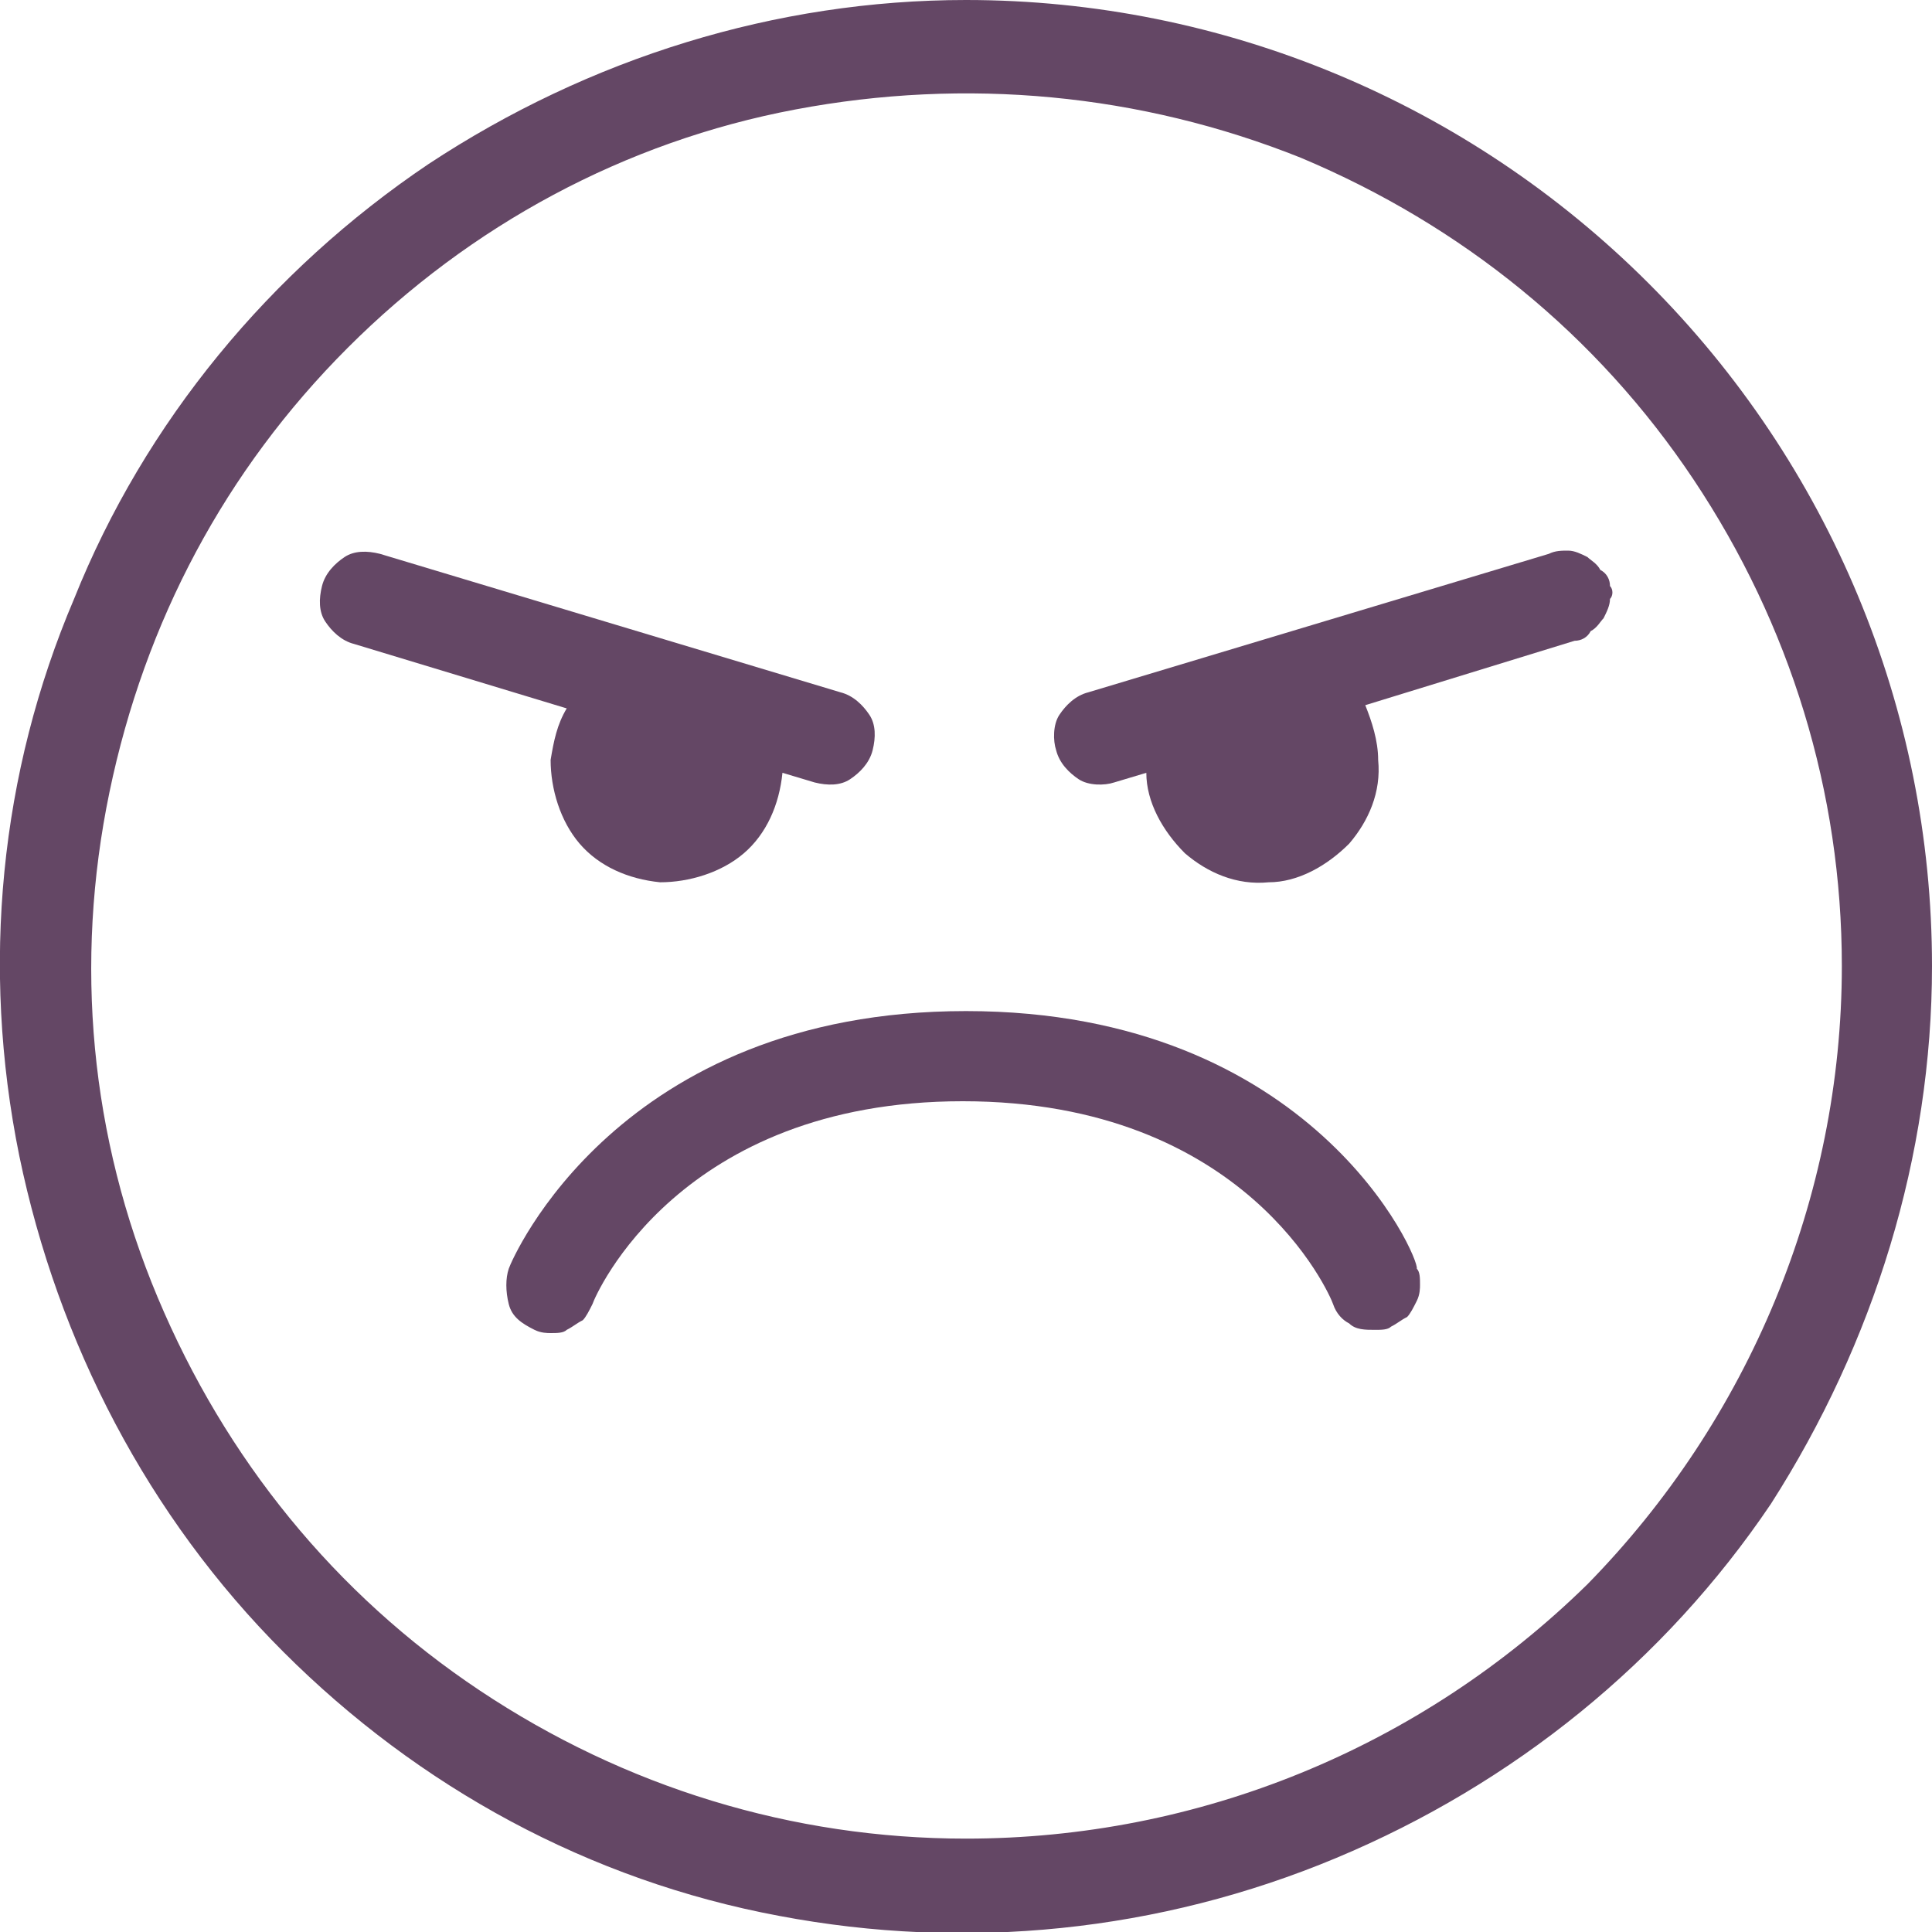
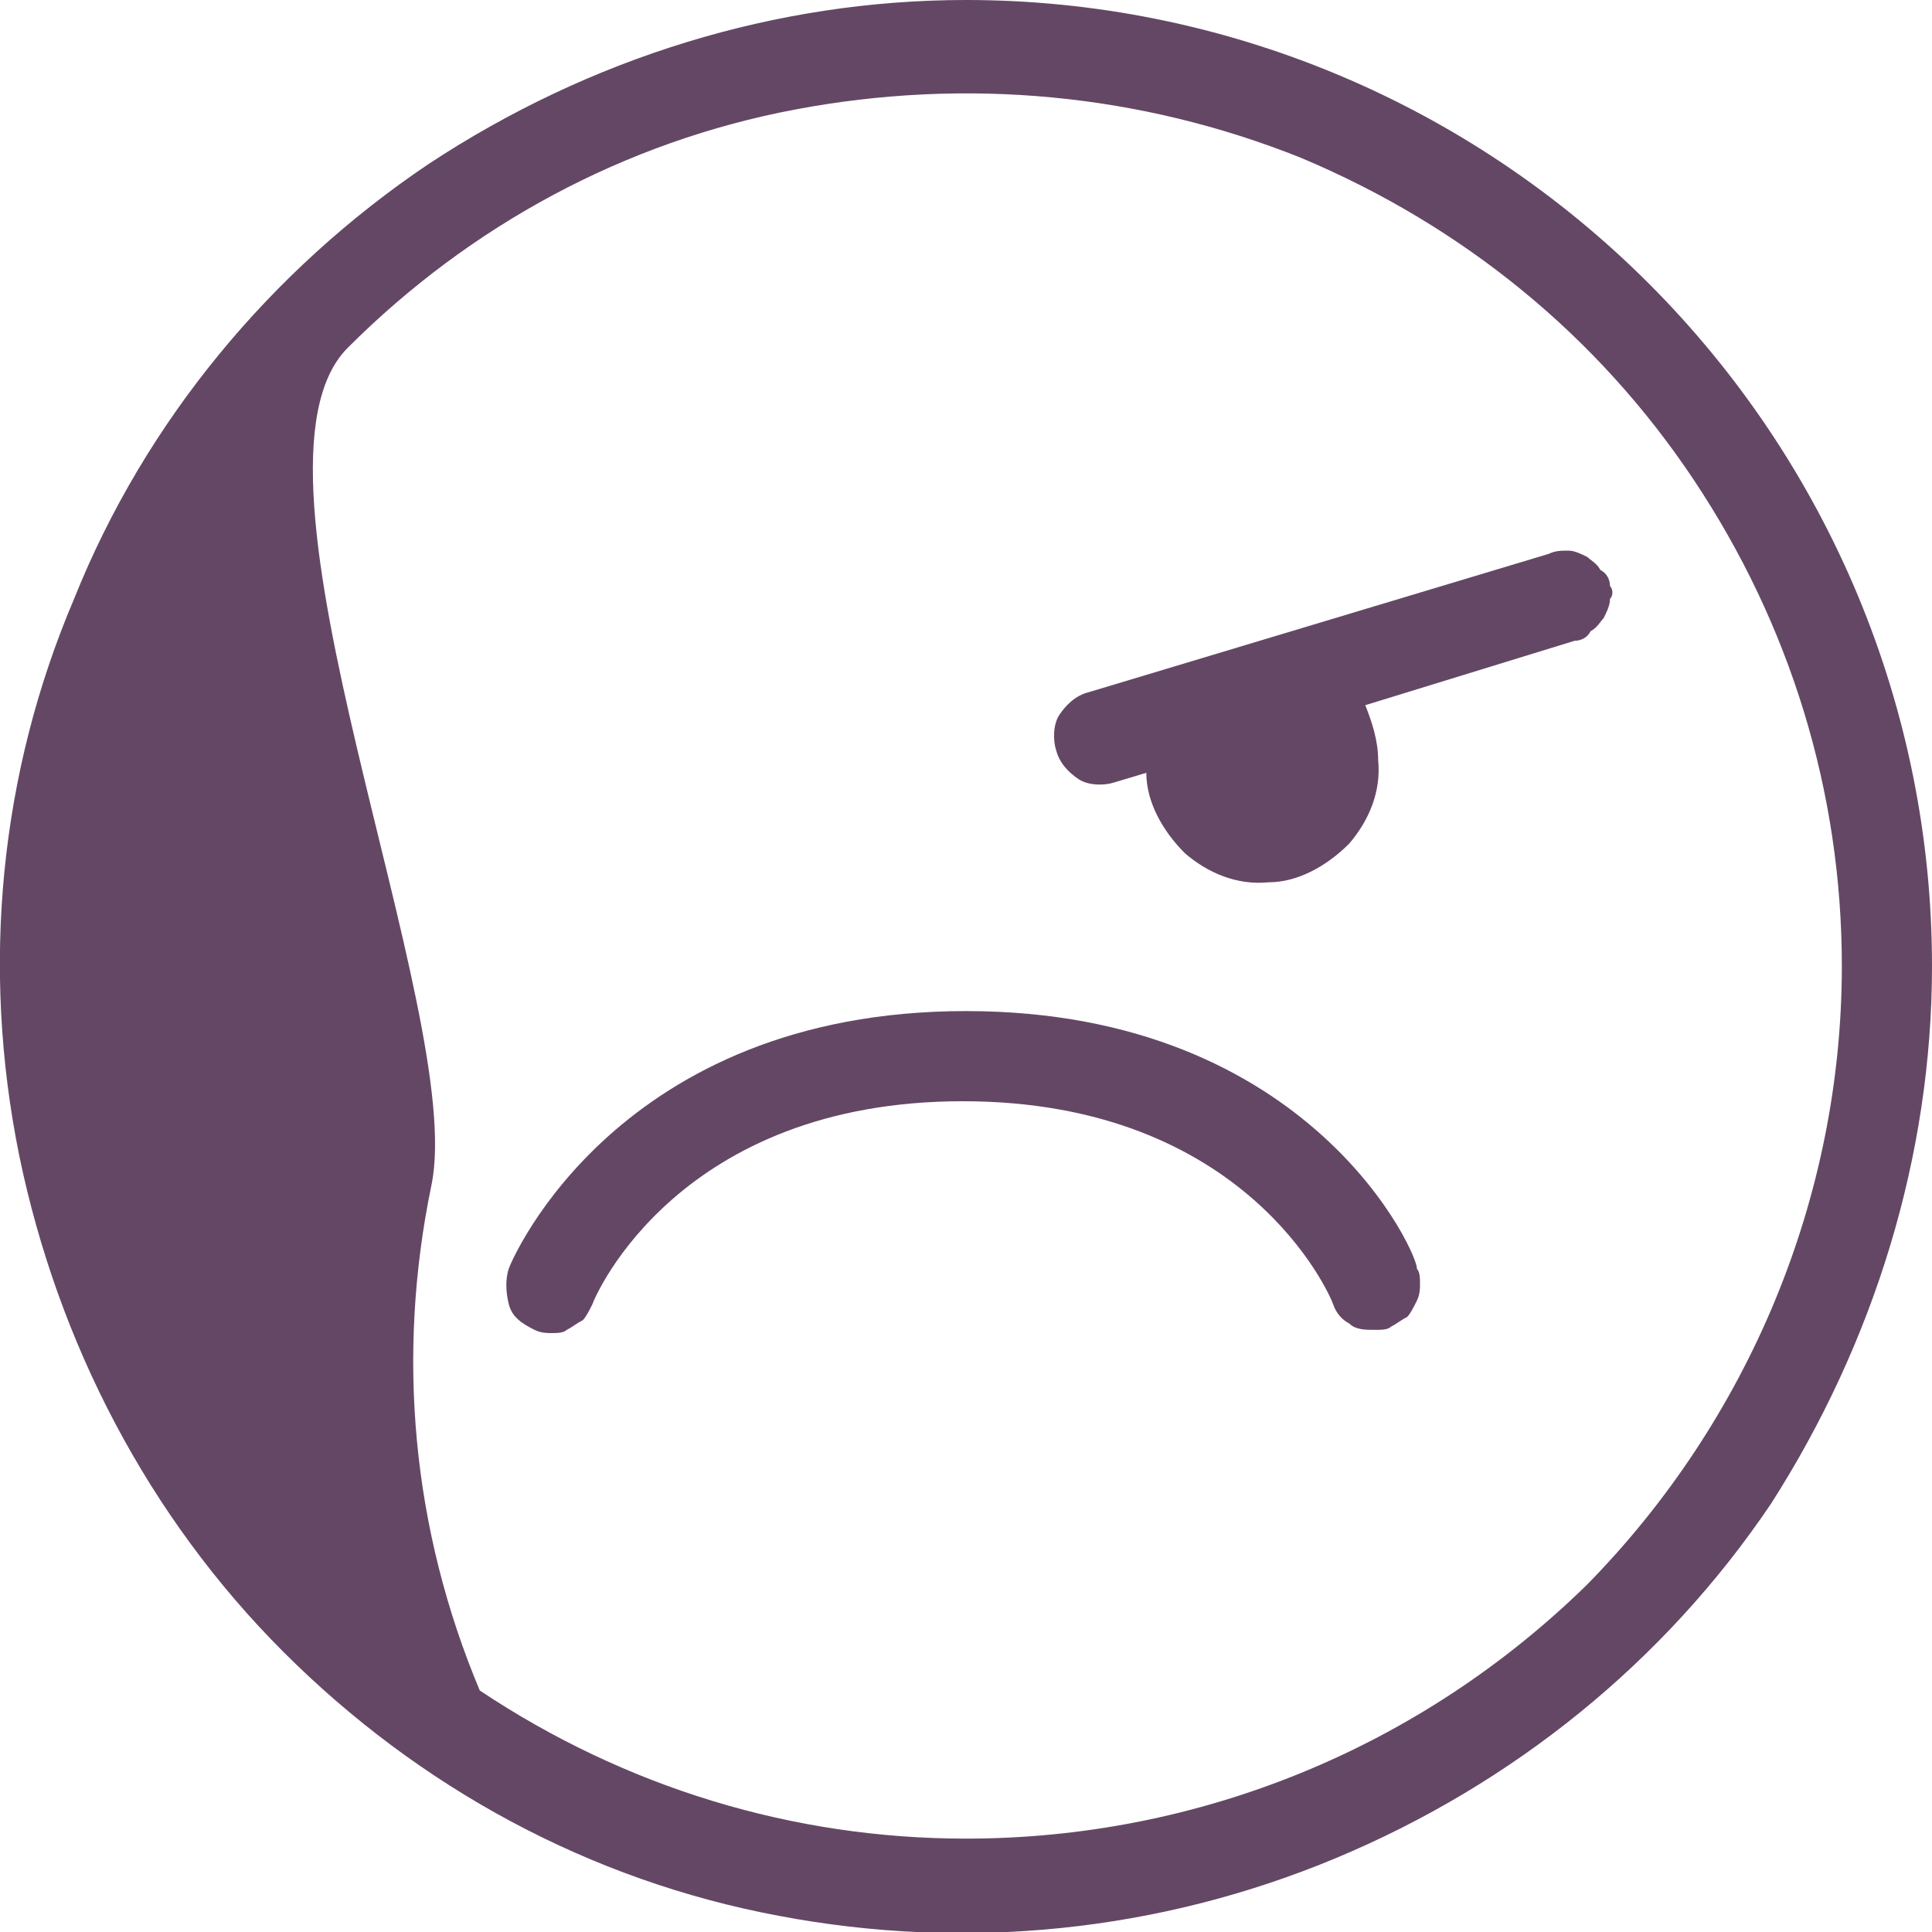
<svg xmlns="http://www.w3.org/2000/svg" version="1.1" id="Layer_1" x="0px" y="0px" viewBox="0 0 60 60" style="enable-background:new 0 0 60 60;" xml:space="preserve">
  <style type="text/css">
	.st0{fill:#644765;}
</style>
-   <path class="st0" d="M17.1,23.6c0,0.9,0.3,1.9,0.9,2.6c0.6,0.7,1.5,1.1,2.5,1.2c0.9,0,1.9-0.3,2.6-0.9c0.7-0.6,1.1-1.5,1.2-2.5  l1,0.3c0.4,0.1,0.8,0.1,1.1-0.1c0.3-0.2,0.6-0.5,0.7-0.9c0.1-0.4,0.1-0.8-0.1-1.1c-0.2-0.3-0.5-0.6-0.9-0.7l-14.3-4.3  c-0.4-0.1-0.8-0.1-1.1,0.1c-0.3,0.2-0.6,0.5-0.7,0.9c-0.1,0.4-0.1,0.8,0.1,1.1c0.2,0.3,0.5,0.6,0.9,0.7l6.6,2  C17.3,22.5,17.2,23,17.1,23.6z" />
  <path class="st0" d="M30,31.4c-10.8,0-14.1,7.7-14.2,8c-0.1,0.3-0.1,0.7,0,1.1s0.4,0.6,0.8,0.8c0.2,0.1,0.4,0.1,0.5,0.1  c0.2,0,0.4,0,0.5-0.1c0.2-0.1,0.3-0.2,0.5-0.3c0.1-0.1,0.2-0.3,0.3-0.5c0.1-0.3,2.7-6.3,11.5-6.3c8.8,0,11.4,6,11.5,6.3  c0.1,0.3,0.3,0.5,0.5,0.6c0.2,0.2,0.5,0.2,0.8,0.2c0.2,0,0.4,0,0.5-0.1c0.2-0.1,0.3-0.2,0.5-0.3c0.1-0.1,0.2-0.3,0.3-0.5  c0.1-0.2,0.1-0.4,0.1-0.5c0-0.2,0-0.4-0.1-0.5C44.1,39.1,40.8,31.4,30,31.4z" />
-   <path class="st0" d="M30,0c-5.9,0-11.7,1.8-16.7,5.1c-4.9,3.3-8.8,8-11,13.5C0,24-0.6,30,0.6,35.9c1.2,5.8,4,11.2,8.2,15.4  c4.2,4.2,9.5,7.1,15.4,8.2C30,60.6,36,60,41.5,57.7c5.5-2.3,10.2-6.1,13.5-11C58.2,41.7,60,35.9,60,30c0-8-3.2-15.6-8.8-21.2  C45.6,3.2,38,0,30,0z M30,57.1c-5.4,0-10.6-1.6-15.1-4.6c-4.5-3-7.9-7.2-10-12.2c-2.1-5-2.6-10.4-1.5-15.7S7,14.6,10.8,10.8  c3.8-3.8,8.6-6.4,13.9-7.4c5.3-1,10.7-0.5,15.7,1.5c5,2.1,9.2,5.5,12.2,10c3,4.5,4.6,9.7,4.6,15.1c0,7.2-2.9,14.1-7.9,19.2  C44.1,54.3,37.2,57.1,30,57.1z" />
+   <path class="st0" d="M30,0c-5.9,0-11.7,1.8-16.7,5.1c-4.9,3.3-8.8,8-11,13.5C0,24-0.6,30,0.6,35.9c1.2,5.8,4,11.2,8.2,15.4  c4.2,4.2,9.5,7.1,15.4,8.2C30,60.6,36,60,41.5,57.7c5.5-2.3,10.2-6.1,13.5-11C58.2,41.7,60,35.9,60,30c0-8-3.2-15.6-8.8-21.2  C45.6,3.2,38,0,30,0z M30,57.1c-5.4,0-10.6-1.6-15.1-4.6c-2.1-5-2.6-10.4-1.5-15.7S7,14.6,10.8,10.8  c3.8-3.8,8.6-6.4,13.9-7.4c5.3-1,10.7-0.5,15.7,1.5c5,2.1,9.2,5.5,12.2,10c3,4.5,4.6,9.7,4.6,15.1c0,7.2-2.9,14.1-7.9,19.2  C44.1,54.3,37.2,57.1,30,57.1z" />
  <path class="st0" d="M50,18.2c0-0.2-0.1-0.4-0.3-0.5c-0.1-0.2-0.3-0.3-0.4-0.4c-0.2-0.1-0.4-0.2-0.6-0.2c-0.2,0-0.4,0-0.6,0.1  l-14.3,4.3c-0.4,0.1-0.7,0.4-0.9,0.7c-0.2,0.3-0.2,0.8-0.1,1.1c0.1,0.4,0.4,0.7,0.7,0.9c0.3,0.2,0.8,0.2,1.1,0.1l1-0.3  c0,0.9,0.5,1.8,1.2,2.5c0.7,0.6,1.6,1,2.6,0.9c0.9,0,1.8-0.5,2.5-1.2c0.6-0.7,1-1.6,0.9-2.6c0-0.6-0.2-1.2-0.4-1.7l6.5-2  c0.2,0,0.4-0.1,0.5-0.3c0.2-0.1,0.3-0.3,0.4-0.4c0.1-0.2,0.2-0.4,0.2-0.6C50.1,18.5,50.1,18.3,50,18.2z" />
</svg>